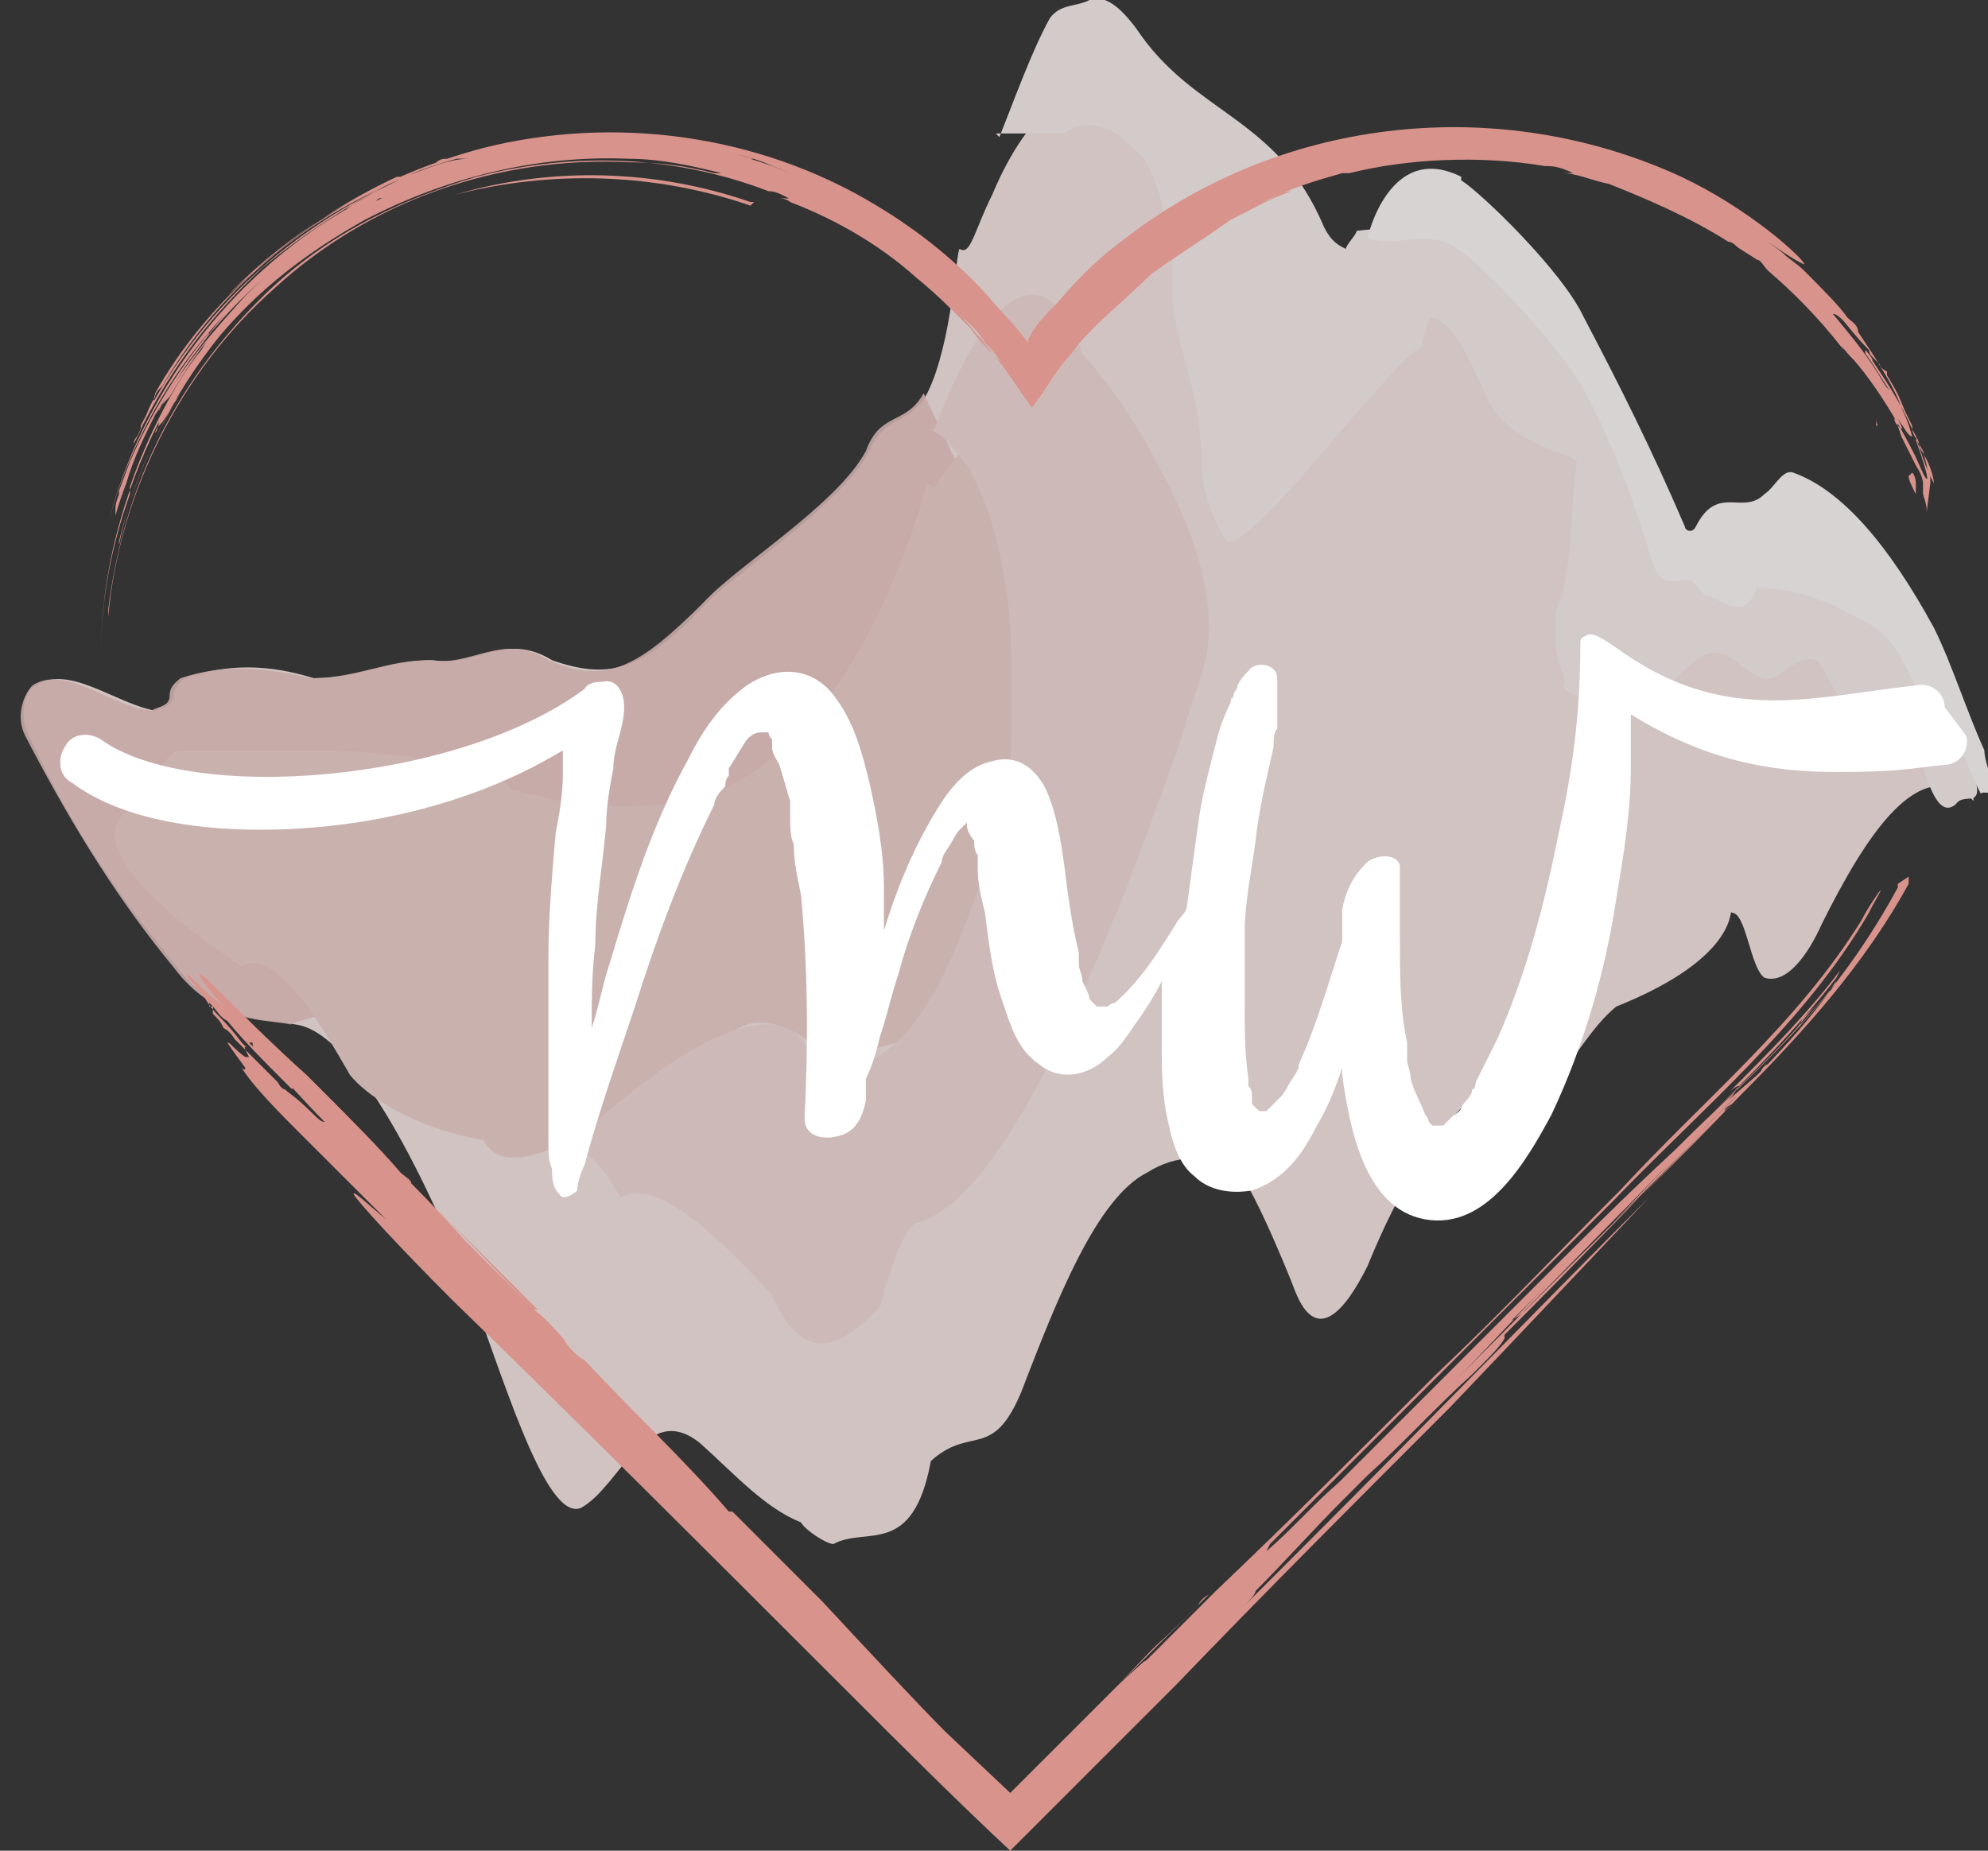
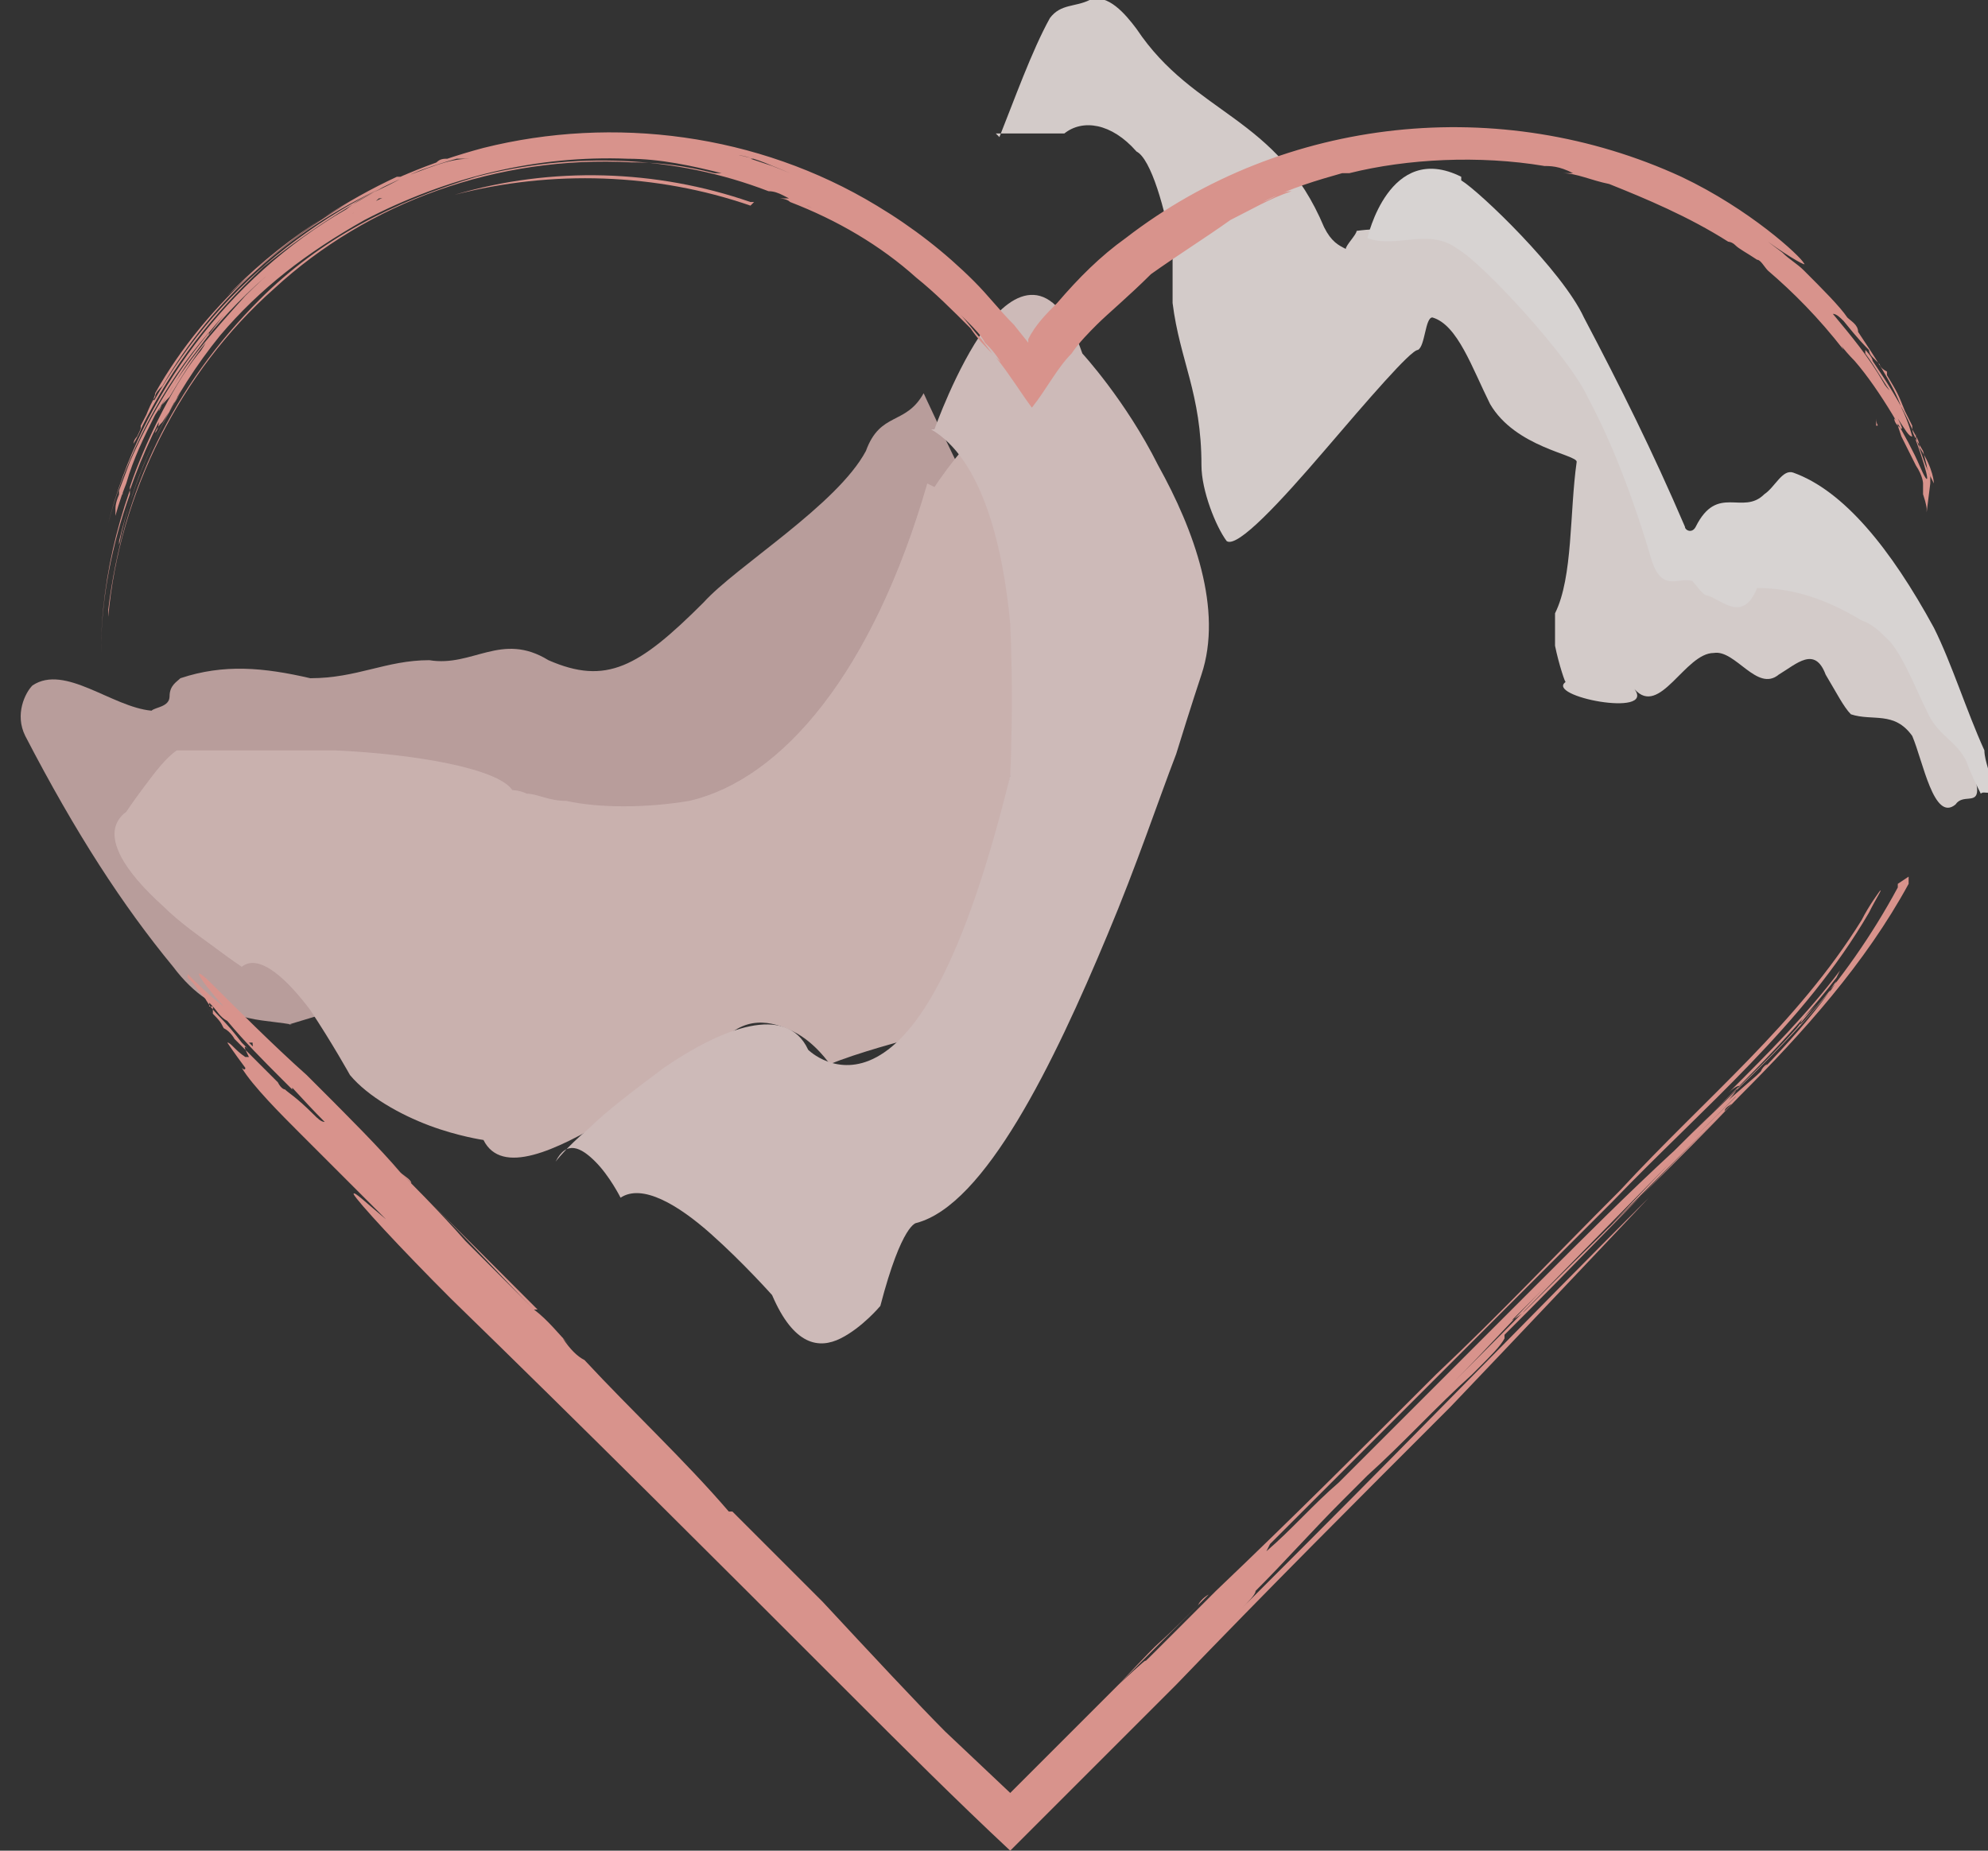
<svg xmlns="http://www.w3.org/2000/svg" id="Layer_1" version="1.1" viewBox="0 0 55.1 51.3">
  <rect x="0" y="0" width="55.1" height="51.3" fill="#333333" stroke="none" />
  <defs>
    <style>
      .st0 {
        fill: #f7edeb;
      }

      .st1 {
        fill: #f3e3e1;
      }

      .st2 {
        fill: #fff;
      }

      .st3 {
        fill: #efd8d6;
      }

      .st4 {
        fill: #fcf7f6;
      }

      .st5, .st6 {
        opacity: .9;
      }

      .st7 {
        fill: #ebcdca;
      }

      .st8 {
        fill: #d8938c;
      }

      .st6 {
        fill: #e7c2c0;
      }
    </style>
  </defs>
  <g class="st5">
    <g class="st5">
-       <path class="st1" d="M44.3,11.9c-.2-2.2-2.9-2.5-3.3-3.1-1.6-1.8-7.3,3.3-7.3,2.3,0-1.4-1.6-8.2-2.2-8.5-1.5-.8-3,.4-4,2.8-.5,1-.6,1.7-.9,1.5-.1,0-.2,2.6-.9,4-.5.9-1.2.6-1.6,1.6-.8,1.5-3.6,3.3-4.5,4.2-1.7,1.8-2.6,2.2-4.3,1.6-1.3-.8-2.1.2-3.3,0-1.3,0-2,.5-3.3.5-1.3-.4-2.4-.4-3.6,0-.1.1-.3.3-.3.5,0,.3-.4.3-.5.4-1.1-.2-2.4-1.3-3.3-.7-.3.1-.5.8-.2,1.4,1.3,2.8,2.7,4.7,4.1,6.4.6.8,1.2,1.1,1.7,1.3.5.2,1.1.2,1.6.3,1.5.2,3.3,3.6,4.7,7,1,2.6,2.2,6.8,3.2,6.4,1.1-.6,1.8-3,3.3-1.8,1,.9,1.8,1.8,2.8,2.2.1.2.7.6.9.6.9-.5,2.2.4,2.7-2.3,1.1-1,1.7,0,2.5-1.9,1-2.6,2.1-5.4,3.5-6.1.8-.5,1.6-.5,2.4-.1.3,0,1.4,2.6,1.7,3.4.6,1.5,1.4.5,2-.7.9-2.2,1.8-3.6,2.9-4.7.4-.2.8.5,1.2.5,1.1-.4,1.8-2.2,2.8-3,3.5-1.4,3.1-2.8,3.2-2.6.4,0,.5,1.5.9,1.8.6.2,1.2-.6,1.6-1.5,1.2-2.4,2.7-4.8,4.2-3.4,0-.3-.1-.8-.2-.8-2-1.9-3.6-5.2-5.9-4.9-.2.2-.5.6-.8.6-.5,0-.9.1-1.3.3-.7,0-1.9-3.7-2.1-5.7Z" />
      <path class="st6" d="M8.1,28.4c-.6-.1-1.1-.1-1.6-.3-.5-.2-1.1-.5-1.7-1.3-1.4-1.7-2.7-3.7-4.1-6.4-.3-.6,0-1.2.2-1.4.9-.6,2.2.6,3.3.7.1-.1.5-.1.5-.4,0-.3.2-.4.3-.5,1.2-.4,2.3-.3,3.6,0,1.3,0,2.1-.5,3.3-.5,1.2.2,2-.8,3.3,0,1.6.7,2.5.2,4.3-1.6.9-1,3.7-2.7,4.5-4.2.4-1.1,1.1-.7,1.6-1.6,0,0,.5,1.1,1.4,2.9-2.8,3.9-5.5,7.9-7.8,11.9-3.8.7-7.6,1.6-11.2,2.7Z" />
      <path class="st7" d="M25.9,13.5s.9-1.4,1.9-2.1c1-.7,1.9-.6,1.8,2.4,0,0-.6,3.6-1.5,7.3-.8,3.7-1.9,7.5-2.9,7.7,0,0-1.5.4-2.2.7,0,0-.4-.6-1-.9-.6-.3-1.4-.5-2.1.4,0,0-.4.3-.9.7-.6.4-1.3.9-2.1,1.3-1.5.9-3,1.6-3.5.6,0,0-.7-.1-1.5-.4-.8-.3-1.7-.8-2.2-1.4,0,0-.5-.9-1.1-1.8-.6-.8-1.4-1.6-1.9-1.2,0,0-.3-.2-.7-.5-.4-.3-1-.7-1.5-1.2-1-.9-1.8-2-1-2.6,0,0,.2-.3.5-.7.3-.4.6-.8.9-1,0,0,.5,0,1.4,0,.8,0,1.9,0,3,0,2.2.1,4.5.5,4.9,1.1,0,0,.2,0,.4.1.3,0,.6.2,1.1.2.9.2,2.2.2,3.4,0,2.6-.6,5.1-3.6,6.6-8.8Z" />
      <path class="st3" d="M25.9,11.9s.6-1.7,1.4-2.8c.8-1.1,1.9-1.6,2.7.7,0,0,1.2,1.3,2.1,3.1,1,1.8,1.8,4,1.2,5.8,0,0-.3.9-.7,2.2-.5,1.3-1.1,3.1-1.9,5-1.5,3.6-3.4,7.5-5.3,8,0,0-.4,0-1,2.3,0,0-.5.6-1.1.9-.6.3-1.3.2-1.9-1.2,0,0-.8-.9-1.7-1.7-.9-.8-1.9-1.4-2.5-1,0,0-.3-.6-.7-1-.4-.4-.8-.6-1.1,0,0,0,.3-.4.9-.9.5-.5,1.3-1.1,2.1-1.7,1.6-1.1,3.4-1.8,4-.5,0,0,.8.8,1.9.2,1.1-.6,2.4-2.5,3.7-7.8,0,0,.1-2,0-4.2-.2-2.2-.8-4.6-2.2-5.4Z" />
      <path class="st0" d="M27.7,3.8c.4-1,.9-2.4,1.4-3.3.3-.4.7-.3,1.1-.5.5-.2,1,.4,1.3.8,1.6,2.4,3.9,2.4,5.2,5.5.2.4.4.5.6.6,0-.1.3-.4.3-.5.7-.1,1.3,0,1.9-.2,1-.6,2,.7,2.9,2.2.5.7,1.1,1.2,1.7,1.8,1,1,1,4.5,1.9,5.1,1.4,1.2,2.8-1.1,4.2-.2.8.7,1.6,1.1,2.3,2.3.6,1.1,1.2,1.7,1.8,2.7.1.2.5,1.5.5,1.8,0,.4-.4.1-.6.4-.6.5-.9-1.2-1.2-1.9-.5-.7-1.1-.4-1.7-.6-.2-.2-.4-.6-.7-1.1-.3-.8-.8-.3-1.3,0-.6.5-1.2-.7-1.8-.6-.8,0-1.5,1.8-2.2,1,.6.8-2.5.2-1.9-.2,0,.1-.2-.5-.3-1,0-.3,0-.7,0-.9.5-1,.4-2.8.6-4.2,0-.2-1.7-.4-2.4-1.6-.5-1-.9-2.2-1.6-2.4-.2,0-.2.8-.4.9-.2,0-1.4,1.4-2.6,2.8-1.2,1.4-2.4,2.7-2.7,2.5-.3-.4-.7-1.4-.7-2.1,0-2-.6-2.9-.8-4.5,0-.4,0-1,0-1.4-.2-1.2-.6-2.6-1-2.8-.7-.8-1.5-.9-2-.5h-1.9Z" />
      <path class="st4" d="M40.5,5c.5.3,2.8,2.5,3.4,3.8,1,1.9,1.9,3.7,2.8,5.8,0,.1.2.2.3,0,.6-1.2,1.3-.3,1.9-.9.3-.2.5-.7.8-.6,1.4.5,2.7,2.1,3.9,4.3.5,1,.9,2.3,1.4,3.4,0,.3.2.7.2,1,0,.3-.2.1-.3.2-.1-.2-.3-.6-.4-.9-.3-.6-.8-.7-1.1-1.4-.3-.6-.6-1.4-1-1.9-.3-.3-.5-.5-.8-.6-1-.6-1.9-.9-2.9-.9-.4,1-1,.3-1.4.2-.1,0-.3-.3-.4-.4-.4-.1-.8.3-1.1-.5-.5-1.7-1.1-3.3-1.8-4.6-.5-1.1-2.9-3.7-3.6-4.1-.8-.6-1.7,0-2.5-.3,0,0,.6-2.7,2.6-1.7Z" />
    </g>
  </g>
  <g>
-     <path class="st8" d="M52.9,13.2c0,.1.1.3.2.5,0,0,0,0,0,0,0,0,0-.2,0-.3,0-.2-.1-.3-.1-.3Z" />
    <path class="st8" d="M53.1,13.7c0,0,0,.1,0,.1,0,0,0,0,0,0,0,0,0,0,0,0,0,0,0,0,0,0Z" />
    <path class="st8" d="M20.8,5.7c-2.6-.9-5.5-1-8.2-.3,0,0-.2,0-.2,0,0,0,0,0,.2,0,2.7-.8,5.6-.7,8.2.2,0,0,.2,0,.2,0,0,0,0,0-.1,0Z" />
    <path class="st8" d="M3.2,13.3c0,0,0,0,0,0,0,0,0,.1,0,.2,0,0,0,0,0,0,0,0,0-.1,0-.2Z" />
    <g>
      <path class="st8" d="M5.2,9.9s0,0,0-.1c0,0,0,0,0,.1Z" />
      <path class="st8" d="M53.4,14.2s0,0,0-.1c0,0,0-.1-.1-.4h0c0,.1,0,.1,0-.3,0,0,0-.2-.2-.5-.2-.4-.2-.4-.4-.8,0,0,0,0-.1-.3,0-.1,0-.1-.1-.2h0c0,0,0,.1.1.2.1.2.1.2,0,0,.2.2.1,0,0-.2,0,0,0,.1,0,0,.2.3.3.5.4.5h0c0,0-.1-.4-.3-.8h0c0-.1,0,0,0,0-.2-.6-.8-1.5-1.2-2.1,0-.2-.2-.3-.3-.4-.2-.3-.7-.8-1.2-1.3-.2-.2-.4-.3-.6-.5l-.4-.3c.7.5,1.1.7,1,.6-.1-.2-1.5-1.5-3.4-2.4-5-2.3-11-1.7-15.4,1.7-.7.5-1.3,1.1-1.9,1.8-.3.3-.6.6-.8,1h0c0,0,0,0,0,.1h0s0,0,0,0l-.4-.5c-.4-.4-.7-.8-1.1-1.2-.8-.8-1.7-1.5-2.7-2.1-3.3-2-7.3-2.5-10.9-1.6-3,.8-5.1,2.2-7.1,4.1,0,0,0,0,0,0,0,0,.1-.1.2-.2,1.5-1.5,3.4-2.7,5.5-3.4,2.1-.7,4.4-.9,6.7-.6.5,0,1,.2,1.6.3,0,0,.1,0,.2,0,.5.1.9.3,1.4.5l-.5-.2c-.3-.1-.6-.2-.6-.2,0,0,0,0,.1,0-1.2-.3-2.3-.5-3.5-.6-.4,0-.7,0-1,0-1.4,0-2.7.2-4,.6-.1,0-.2,0-.3.1-.4.2-.8.3-1,.4,0,0-.1,0-.1,0-2.8,1.3-5.3,3.5-6.7,6,0,.1-.1.2,0,.2,0,0,0,.1-.1.2-.2.3-.3.7-.5,1,0,0,0,.1,0,0,0,0,0-.1.1-.2.2-.4.3-.8.5-1.1,0,0,0,0,0,0,0-.1.1-.2.2-.3,1.4-2.4,3.5-4.3,6.1-5.5-1.1.6-2.2,1.3-3.3,2.2-1.4,1.3-2.5,2.7-3.4,4.5,0,0,0,.2,0,.1,0,0,0,0,0-.2.9-1.8,2.1-3.3,3.5-4.5,1.4-1.2,3.1-2.2,5.1-2.9h.5c-.6,0-1.2.3-1.8.5-.5.3-1.1.5-1.6.9-3.3,1.9-5.7,5.2-6.6,8.7,0,.2,0,.3,0,.3,0,0,0-.1,0-.3.5-1.9,1.5-3.8,2.8-5.3,0,0,0,.1-.1.2l-.3.4c-.4.5-.7,1.1-1.1,1.7-.3.6-.6,1.2-.8,1.9-.2.5-.3.9-.3.9,0,0,0,0,0-.2,0-.2.1-.4.2-.6v.2c-.1,0-.1.1-.1.1,0,0,0-.1,0-.2l.3-.8c1-2.3,2.6-4.4,4.7-6-1,.7-1.9,1.6-2.6,2.6,1.1-1.4,2.6-2.6,4.1-3.5.2-.1.5-.2.7-.4h0c0,0,.2,0,.5-.2-1.6.7-3,1.7-4.2,2.9-.9,1-1.8,2-2.4,3.2,0-.1.2-.3.3-.4.3-.5.6-1,1-1.5,0,0-.1.2-.2.3-.4.5-.8,1.2-1.1,1.8-.3.6-.6,1.3-.8,1.9,0,0,0,0,0,0,0,0,0,.1,0,.2,0,0,0,0,0,0h0c-.5,1.4-.8,2.9-.8,4.4,0,0,0,.2,0,.2,0,0,0,0,0-.2,0-2.2.6-4.4,1.6-6.4,0,.2-.1.3-.1.3,0,0,0-.1.2-.3.2-.3.4-.6.5-.9-.1.3-.2.4-.2.4,0,0,0,0,.2-.3-.8,1.3-1.4,2.7-1.7,4.2,0,0,0,.1,0,.1,0,0,0-.1,0-.2.5-2.1,1.5-4.1,2.8-5.7,1.1-1.3,2.4-2.3,4-3.2,2.3-1.2,4.8-1.8,7.3-1.7.9,0,1.8.2,2.6.4-.1,0-.2,0-.2,0,0,0,0,0,0,0-.8-.2-1.5-.3-2.3-.3-3.7-.2-7.3,1.1-9.9,3.5-2.6,2.3-4.3,5.7-4.6,9.1,0,.4,0,.8,0,.7,0,0,0-.5,0-.9.4-3.3,1.8-6.2,4.2-8.6,1.7-1.7,3.7-2.7,6-3.4,2.7-.7,5.5-.6,8.1.4.3,0,.5.2.8.3.3.1.5.2.8.4,1,.5,1.9,1.1,2.7,1.8.4.3.8.7,1.2,1.1.2.2.4.4.5.6.2.2.3.3.6.8,0-.1-.1-.2-.2-.3l-.2-.2-.3-.4c-.2-.2-.4-.5-.6-.7-.4-.4-.9-.9-1.4-1.3-1-.8-2.1-1.4-3.3-1.9-.2,0-.3,0-.3,0,0,0,.2,0,.3.1,1.3.5,2.5,1.2,3.5,2.1.5.4,1,.9,1.5,1.4.2.3.4.5.7.8.4.5.7,1,1,1.4.4-.5.7-1.1,1.1-1.5.2-.3.5-.6.7-.8.3-.3.9-.8,1.5-1.4.7-.5,1.5-1,2.2-1.5.6-.3,1.1-.6,1.7-.8-.3,0-.5.2-.8.3.8-.4,1.5-.6,2.2-.8h.2c1.6-.4,3.6-.5,5.4-.2h-.1c.3,0,.5,0,.9.2h-.3c0,0,0,0,0,0,.4,0,.8.2,1.3.3,1,.4,2.2.9,3.3,1.6,0,0,.1,0,.2.1.1.1.3.2.6.4.1,0,.2.2.3.3.7.6,1.4,1.3,2.1,2.2-.1-.2-.3-.4-.4-.5.2.2.4.5.7.8h0c.7.8,1.5,2.2,1.8,2.9.3.7.3.4-.1-.7v-.2c0,.2.1.4.2.7.1.3.2.5.3.7,0,.1,0,0,0,0,0,0,0-.4-.4-1,0-.2-.1-.3-.2-.5-.3-.7-.7-1.3-1.1-1.9,0-.1-.2-.3-.2-.3,0,0,0,0,0,.1.3.4.5.8.8,1.2,0-.1-.2-.2-.3-.4-.4-.7-.9-1.3-1.4-1.9,0,0,0,0,0,0h0c.1,0,.2.1.3.2.4.5.6.7.7.8h0s0,0,0,0c0,0,0,.1.1.2h0s0,0,0,0l.2.2c0,0,0,.1.2.2,0,0,0,0,0,.1.3.5.3.5.5,1,0,0,0,0,0,0,0,0,.1.2.2.4,0,.2,0,.2.3.7v-.2q0,0,0,.2h0q0,0,0,0s0,0,0,0c0,0,0,0,.1.4,0,0,0,.1.1.3,0,0,0,0,0,0t0,.2s0,0,0,0q0,0,0,0ZM52,11.6v.2c.1,0,0,0,0-.2h0ZM52.1,11.8s0,0,0,0h0s0,0,0,0Z" />
    </g>
  </g>
-   <path class="st2" d="M53.9,19.6c0-.4-.4-.7-.8-.6-2.8.3-5.2,1.1-8.1-.9-.3-.2-.8-.6-1-.5s-.2.1-.2.3c0,1.8-.2,3.4-.6,5.2-.4,2-.9,3.9-1.7,5.7-.2.4-.4.8-.6,1.2,0,0,0,.2-.1.2h0s0,0,0,0c0,0,0,.1,0,0,0,0,0,0,0,0,0,.2-.2.3-.3.5,0,.1-.2.2-.3.3,0,0,0,0,0,0,0,0-.1.1-.2.2,0,0,0,0,0,0,0,0,0,0-.1,0,0,0,0,0,0,0,0,0,0,0,0,0,0,0,0,0,0,0,0,0,0,0,0,0,0,0,0,0,0,0s0,0,0,0c0,0,0,0,0,0,0,0,0,0,0,0,0,0,0,0,0,0,0,0,0,0,0,0,0,0,0,0,0,0h0c0,0-.1,0-.2,0,0,0,0,0,0,0,0,0,0,0-.1-.1,0,0,0-.1-.1-.2,0,0,0,0,0,0,0,0,0,0,0,0,0,0,0,0,0,0-.1-.3-.3-.6-.4-1,0-.2-.1-.4-.1-.5,0,0,0,0,0,0,0,0,0,0,0,0,0,0,0,0,0-.1,0-.1,0-.2,0-.4-.2-.9-.2-1.9-.2-2.9,0-.1,0-.2,0-.3,0,0,0,0,0-.1,0,0,0,0,0,0,0,0,0,0,0,0,0-.2,0-.4,0-.6,0,0,0-.1,0-.2,0,0,0,0,0,0,0-.1,0-.3,0-.4,0-.2,0-.3,0-.4-.1-.4-.8-.3-1,0-.3.3-.5.7-.6,1.2,0,.3,0,.6,0,.9-.4,1.2-.7,2.3-1.2,3.4,0,.2-.2.4-.3.6,0,0,0,0,0,0,0,0,0,0,0,0,0,0-.1.2-.2.3,0,0-.1.1-.2.2,0,0,0,0,0,0,0,0,0,0,0,0,0,0-.1.1-.2.2,0,0,0,0,0,0,0,0,0,0,0,0,0,0,0,0,0,0,0,0,0,0,0,0,0,0,0,0,0,0,0,0,0,0,0,0,0,0,0,0,0,0,0,0-.2,0,0,0,0,0,0,0-.1,0,0,0,0,0,0,0,0,0,0,0-.1,0,0,0,0,0,0,0h0s0,0,0,0c0,0-.1-.1-.2-.2,0,0,0,0,0,0,0,0,0-.1,0-.2,0-.1,0-.2-.1-.3,0,0,0,0,0,0,0,0,0-.1,0-.2-.1-.7-.1-1.3-.1-2,0-.4,0-.8,0-1.1,0,0,0,0,0,0,0,0,0,0,0,0,0,0,0,0,0-.1,0-.1,0-.2,0-.3,0-.2,0-.4,0-.6,0-.8.2-1.7.3-2.5.1-.9.3-1.7.5-2.6,0-.2,0-.4.1-.5,0,0,0-.2,0-.2,0,0,0-.2,0-.3,0,0,0-.2,0,0,0,0,0-.1,0-.2,0-.1,0-.2,0-.3,0,0,0-.1,0-.2,0,0,0-.1,0-.2,0-.4-.6-.5-.8-.2-.1.1-.2.2-.3.4,0,0,0,.1-.1.2,0,0,0,.2-.1.2.2-.3,0,0,0,.1-.2.4-.3.7-.4,1.1-.2.8-.4,1.5-.5,2.3-.1.7-.2,1.5-.3,2.2,0,.2-.2.3-.3.5-.5.8-1,1.6-1.7,2.2,0,0-.1,0-.2.1,0,0-.1,0-.1,0,0,0,0,0,0,0,0,0,0,0,0,0,0,0,0,0,0,0,0,0,0,0,0,0,0,0,0,0-.1,0,0,0,0,0-.1,0,0,0,0,0-.1-.1,0,0,0,0-.1-.1,0,0,0,0,0,0,0,0,0,0,0,0,0-.1-.1-.3-.2-.5,0-.2-.1-.3-.1-.5,0,0,0-.2,0-.2,0,0,0,0,0-.1,0,0,0,0,0,0-.2-.8-.3-1.6-.4-2.4-.1-.7-.2-1.4-.5-2.1-.3-.6-.8-1-1.5-.8-.9.2-1.4,1.1-1.8,1.8-.5.9-.9,1.9-1.2,2.9,0-.4,0-.8,0-1.2,0-1-.2-2-.4-2.9-.2-.8-.4-1.6-.9-2.3-.6-.9-1.6-1-2.5-.4-.7.5-1.2,1.2-1.6,2-1,1.8-1.6,3.7-2.2,5.7-.2.6-.3,1.2-.5,1.8,0-.8,0-1.5.1-2.3,0-1.1.2-2.2.3-3.3,0-.5.1-1.1.2-1.6,0-.6.3-1.1.3-1.7,0-.4-.2-.8-.6-.7-.1,0-.4,0-.5.2-3.5,2.6-10.9,3.2-13.4,1.4-.3-.2-.8-.2-1,.2-.2.3-.2.8.2,1,1.2.9,3.1,1.3,5.2,1.3,3.1,0,6.1-.8,8.4-2.2,0,.2,0,.5,0,.7,0,.5-.1,1.1-.2,1.6-.1,1.2-.2,2.3-.2,3.5,0,1.1,0,2.3,0,3.4,0,.5,0,1.1,0,1.6,0,.3,0,.6.1.8,0,.2,0,.5.2.7.1.2.4,0,.5-.1,0-.2.1-.5.2-.7.4-1.5.9-2.9,1.4-4.4.6-1.9,1.3-3.8,2.2-5.6,0-.2.2-.4.3-.5,0,0,0-.2.1-.3,0,0,0-.1,0-.2.2-.3.3-.5.5-.8,0,0,0,0,0,0,0,0,0,0,0,0,0,0,0,0,0,0,.2-.2.3-.2.5-.2h0s0,0,0,0c0,0,0,0,.1,0,0,0,0,0,0,0,0,0,0,0,0,0,0,0,0,0,0,0,0,0,0,0,0,0,0,0,0,.1.1.2,0,0,0,.1,0,.1,0,0,0,0,0,.1,0,.2.1.3.2.5.1.3.2.7.3,1,0,0,0,.2,0,.2,0,.1,0,.2,0,.3,0,.2,0,.5.1.7,0,.5.1.9.2,1.4.2,2.1.2,4.2.1,6.2,0,.5.5.6.9.5.5-.1.7-.5.8-1,0-.2,0-.4,0-.6.2-.4.3-.8.4-1.2.2-.6.3-1.1.5-1.7.3-1.1.7-2.1,1.2-3.1,0-.2.2-.4.3-.6,0,0,0,0,0,0,0,0,0,0,0,0,0,0,.1-.2.2-.3,0,0,.1-.1.2-.2,0,0,0,0,0,0,0,0,0,0,0,0,0,0,0,0,0,0,0,0,0,0,0,0,0,0,0,0,0,0,0,0,0,0,0,0h0s0,0,0,0c0,0,0,0,0,0,0,0,0,0,0,0,0,0,0,0,0,.1h0s0,0,0,0c0,.1.1.3.2.4,0,.1,0,.3.1.4,0,0,0,0,0,.1,0,0,0,0,0,0,0,0,0,.2,0,.3,0,.4.1.8.2,1.2.1.8.2,1.7.5,2.5.2.6.4,1.3,1,1.7.6.5,1.4.3,1.9-.2.4-.3.6-.7.9-1.1.2-.3.4-.6.6-1,0,.6,0,1.2,0,1.7,0,.8,0,1.5.2,2.3.1.5.3,1.1.7,1.4.4.4,1,.5,1.6.4.9-.3,1.4-1,1.8-1.8.3-.5.5-1,.7-1.6,0,0,0,.1,0,.2.2,1.4.6,3.7,2.3,4,1.7.3,2.8-1.6,3.5-2.9.9-1.9,1.5-4,1.8-6,.2-1.2.4-2.4.4-3.6,0-.5,0-1,0-1.5,2.1,1.3,3.9,1.6,5.7,1.6s2-.1,3-.2c.4,0,.7-.4.6-.8ZM39.9,31.5s0,0,0,0c0,0,0,0,0,0Z" />
  <path class="st8" d="M9.1,31.1h0c0,0-.1-.2-.1-.2,0,0,0,.1.1.2Z" />
  <g>
    <path class="st8" d="M7.5,29.1h0c0,0,0,0,0,0,0,0,0,0,0,0,0,0,0,0,0,0Z" />
    <path class="st8" d="M52.9,24.3s0,0,0,.2c-1.2,2.2-2.9,4.1-4.7,5.9-1.7,1.8-3.5,3.5-5.3,5.3l-.6.6h0c0,0-.2.2-.4.3,1.2-1.2,2.5-2.5,3.7-3.7l3.1-3.1c.1-.1.3-.3.3-.3,0,0-.1.1-.3.3l-.8.7c.2-.2.3-.4.3-.4,0,0-.1,0-.3.2,1.1-1.1,2.2-2.2,3.1-3.4,0,0,0-.1,0,0,0,0,0,0-.1.2-1.3,1.7-2.9,3.2-4.5,4.8-1.3,1.2-2.5,2.4-3.8,3.7-1.9,1.9-3.7,3.7-5.5,5.5-.7.6-1.3,1.3-2,1.9,0,0,.1-.2.1-.2,0,0,0,0,0,0,.6-.6,1.1-1.1,1.7-1.7,2.7-2.7,5.2-5.2,7.8-7.8,2.5-2.6,5.3-4.9,7.1-8,.2-.4.4-.7.3-.6,0,0-.3.4-.5.8-1.8,2.9-4.3,4.9-6.7,7.5-1.8,1.8-3.3,3.4-5.1,5.1-2.1,2.1-4,4-6.1,6-.2.2-.4.4-.6.6l-.6.6c-1.5,1.5,0,0-1.5,1.4,1.7-1.8.5-.5,2.3-2.3.1-.1.2-.2.2-.2,0,0-.2.1-.3.3-1.7,1.7-3.5,3.5-5.2,5.2l-1.8-1.7c-.7-.7-2.1-2.2-3.4-3.6-.5-.5-.9-.9-1.4-1.4.2.2.4.4.6.6-.6-.6-1.1-1.1-1.7-1.7h-.1c-1.2-1.4-2.7-2.8-4-4.2h0c-.2-.1-.4-.3-.6-.6l.2.2h0c-.3-.3-.6-.7-1-1-.8-.8-1.8-1.9-2.8-2.9-.1-.1-.3-.3-.6-.6,0-.1-.2-.2-.3-.3-.6-.7-1.4-1.5-2.3-2.4.2.2.3.4.5.5-.3-.3-.5-.5-.8-.8h0c-.9-.8-2-1.9-2.6-2.5-.6-.6-.5-.3.3.6h0c-.4-.3-.8-.7-1-.9-.1-.1,0,0,0,0,0,0,.2.4.7.9.1.1.2.3.4.4.5.6,1,1.1,1.5,1.6.1.1.2.2.3.3,0,0,0,0,0-.1-.4-.4-.7-.7-1-1.1h-.1c0-.1,0,0,0,0,0,0,0,0-.1-.1,0,0,0,0,0,0h.1c0,.2.1.3.2.3.6.6,1.2,1.3,1.8,1.9,0,0,0,0,0,0h0c-.1,0-.2-.1-.3-.2-.5-.5-.7-.6-.8-.7h0s0,0,0,0c0,0-.1,0-.2-.2h0s0,0,0,0l-.2-.2c0,0-.1-.1-.2-.2,0,0,0,0,0,0q-.4-.4-.8-.8s0,0,0,0c0,0-.1-.2-.3-.3-.1-.2-.1-.2-.5-.6l.2.2v-.2q-.1,0-.1,0h0q0,0,0-.2s0,0-.3-.4c0,0,0,0-.2-.2,0,0,0,0,0,0t-.1-.1s0,0,0,0t0,0s0,0,0,.1c0,0,0,0,.3.3h0c0,0,0,0,.2.3,0,0,.1.2.4.5q.3.3.6.7s0,0,.2.2c0,0,.1.1.2.2h0c0,0-.1-.1-.2-.2-.2-.2-.2-.2,0,0-.2-.2-.1,0,0,.2,0,0-.1,0-.1,0-.3-.2-.4-.4-.5-.4h0c0,0,.2.3.5.7h0c0,.1-.1,0-.1,0,.3.5,1.1,1.3,1.6,1.8l.4.4c.3.3.7.7,1.2,1.2l.5.5.3.3c-.6-.5-.9-.8-.9-.7.1.2,1.3,1.5,2.7,2.9,3.7,3.6,7.2,7.1,11,10.9,1.5,1.5,3,3,4.5,4.4,1.5-1.5,3-3,4.6-4.6,2.5-2.6,5-5.1,7.6-7.7,2.1-2.2,3.7-3.9,5.5-5.8,0,0,0,0,0,0,0,0-.1.1-.2.2-3,3-6,6.1-9.2,9.3-.4.4-.7.7-1.1,1.1,0,0,0,0-.1.1l-1,1,.3-.3c.2-.2.4-.4.4-.5,0,0,0,0,0,0,.8-.8,1.6-1.7,2.4-2.5.2-.2.4-.4.7-.7,1-.9,1.9-1.9,2.9-2.8l.2-.2c.3-.3.6-.6.7-.8,0,0,0,0,0-.1,2.1-2.1,4.2-4.3,6.3-6.4.1-.1.2-.2.1-.2,0,0,0,0,.1-.1.3-.3.5-.5.8-.8,0,0,0-.1,0,0,0,0-.1,0-.2.2-.3.3-.5.6-.8.9,0,0,0,0,0,0,0,0-.2.1-.2.2-2.1,2.1-4.2,4.2-6.2,6.3,1.1-1.1,2.1-2.1,3.2-3.3,1.3-1.4,2.6-2.7,3.9-4,0,0,.1-.1.1-.1,0,0,0,0-.1.1-2.7,2.7-5.3,5.4-8.1,8.2l-.3.3c.9-.9,1.7-1.8,2.6-2.7l4-4c1.3-1.3,2.7-2.6,3.8-4.1.1-.1.2-.3.2-.3,0,0-.1.1-.2.3-1.3,1.6-2.9,3-4.4,4.5l.3-.3.3-.3c1-1,2-1.9,2.9-2.9.3-.4.6-.7.6-.7,0,0-.3.3-.6.6l.2-.2c0,0,0-.1,0,0,0,0-.1.1-.1.2l-.6.6c-1.8,1.8-3.7,3.7-5.5,5.5,1-1,2-2,3-3,1-1,2-2,3-3,0,0,0,0,0,0,0,0,.1-.1.2-.2,0,0,0,0,0,0h0c1-1.1,1.9-2.4,2.6-3.7,0,0,0-.1,0-.1ZM14.8,36.3l-.4-.4h0c0,0-1.5-1.5-1.5-1.5-.7-.8-1.5-1.6-2.3-2.4.2.2.5.5.7.7,1,1,2.1,2.1,3.1,3.1l.2.2.3.3h0Z" />
  </g>
</svg>